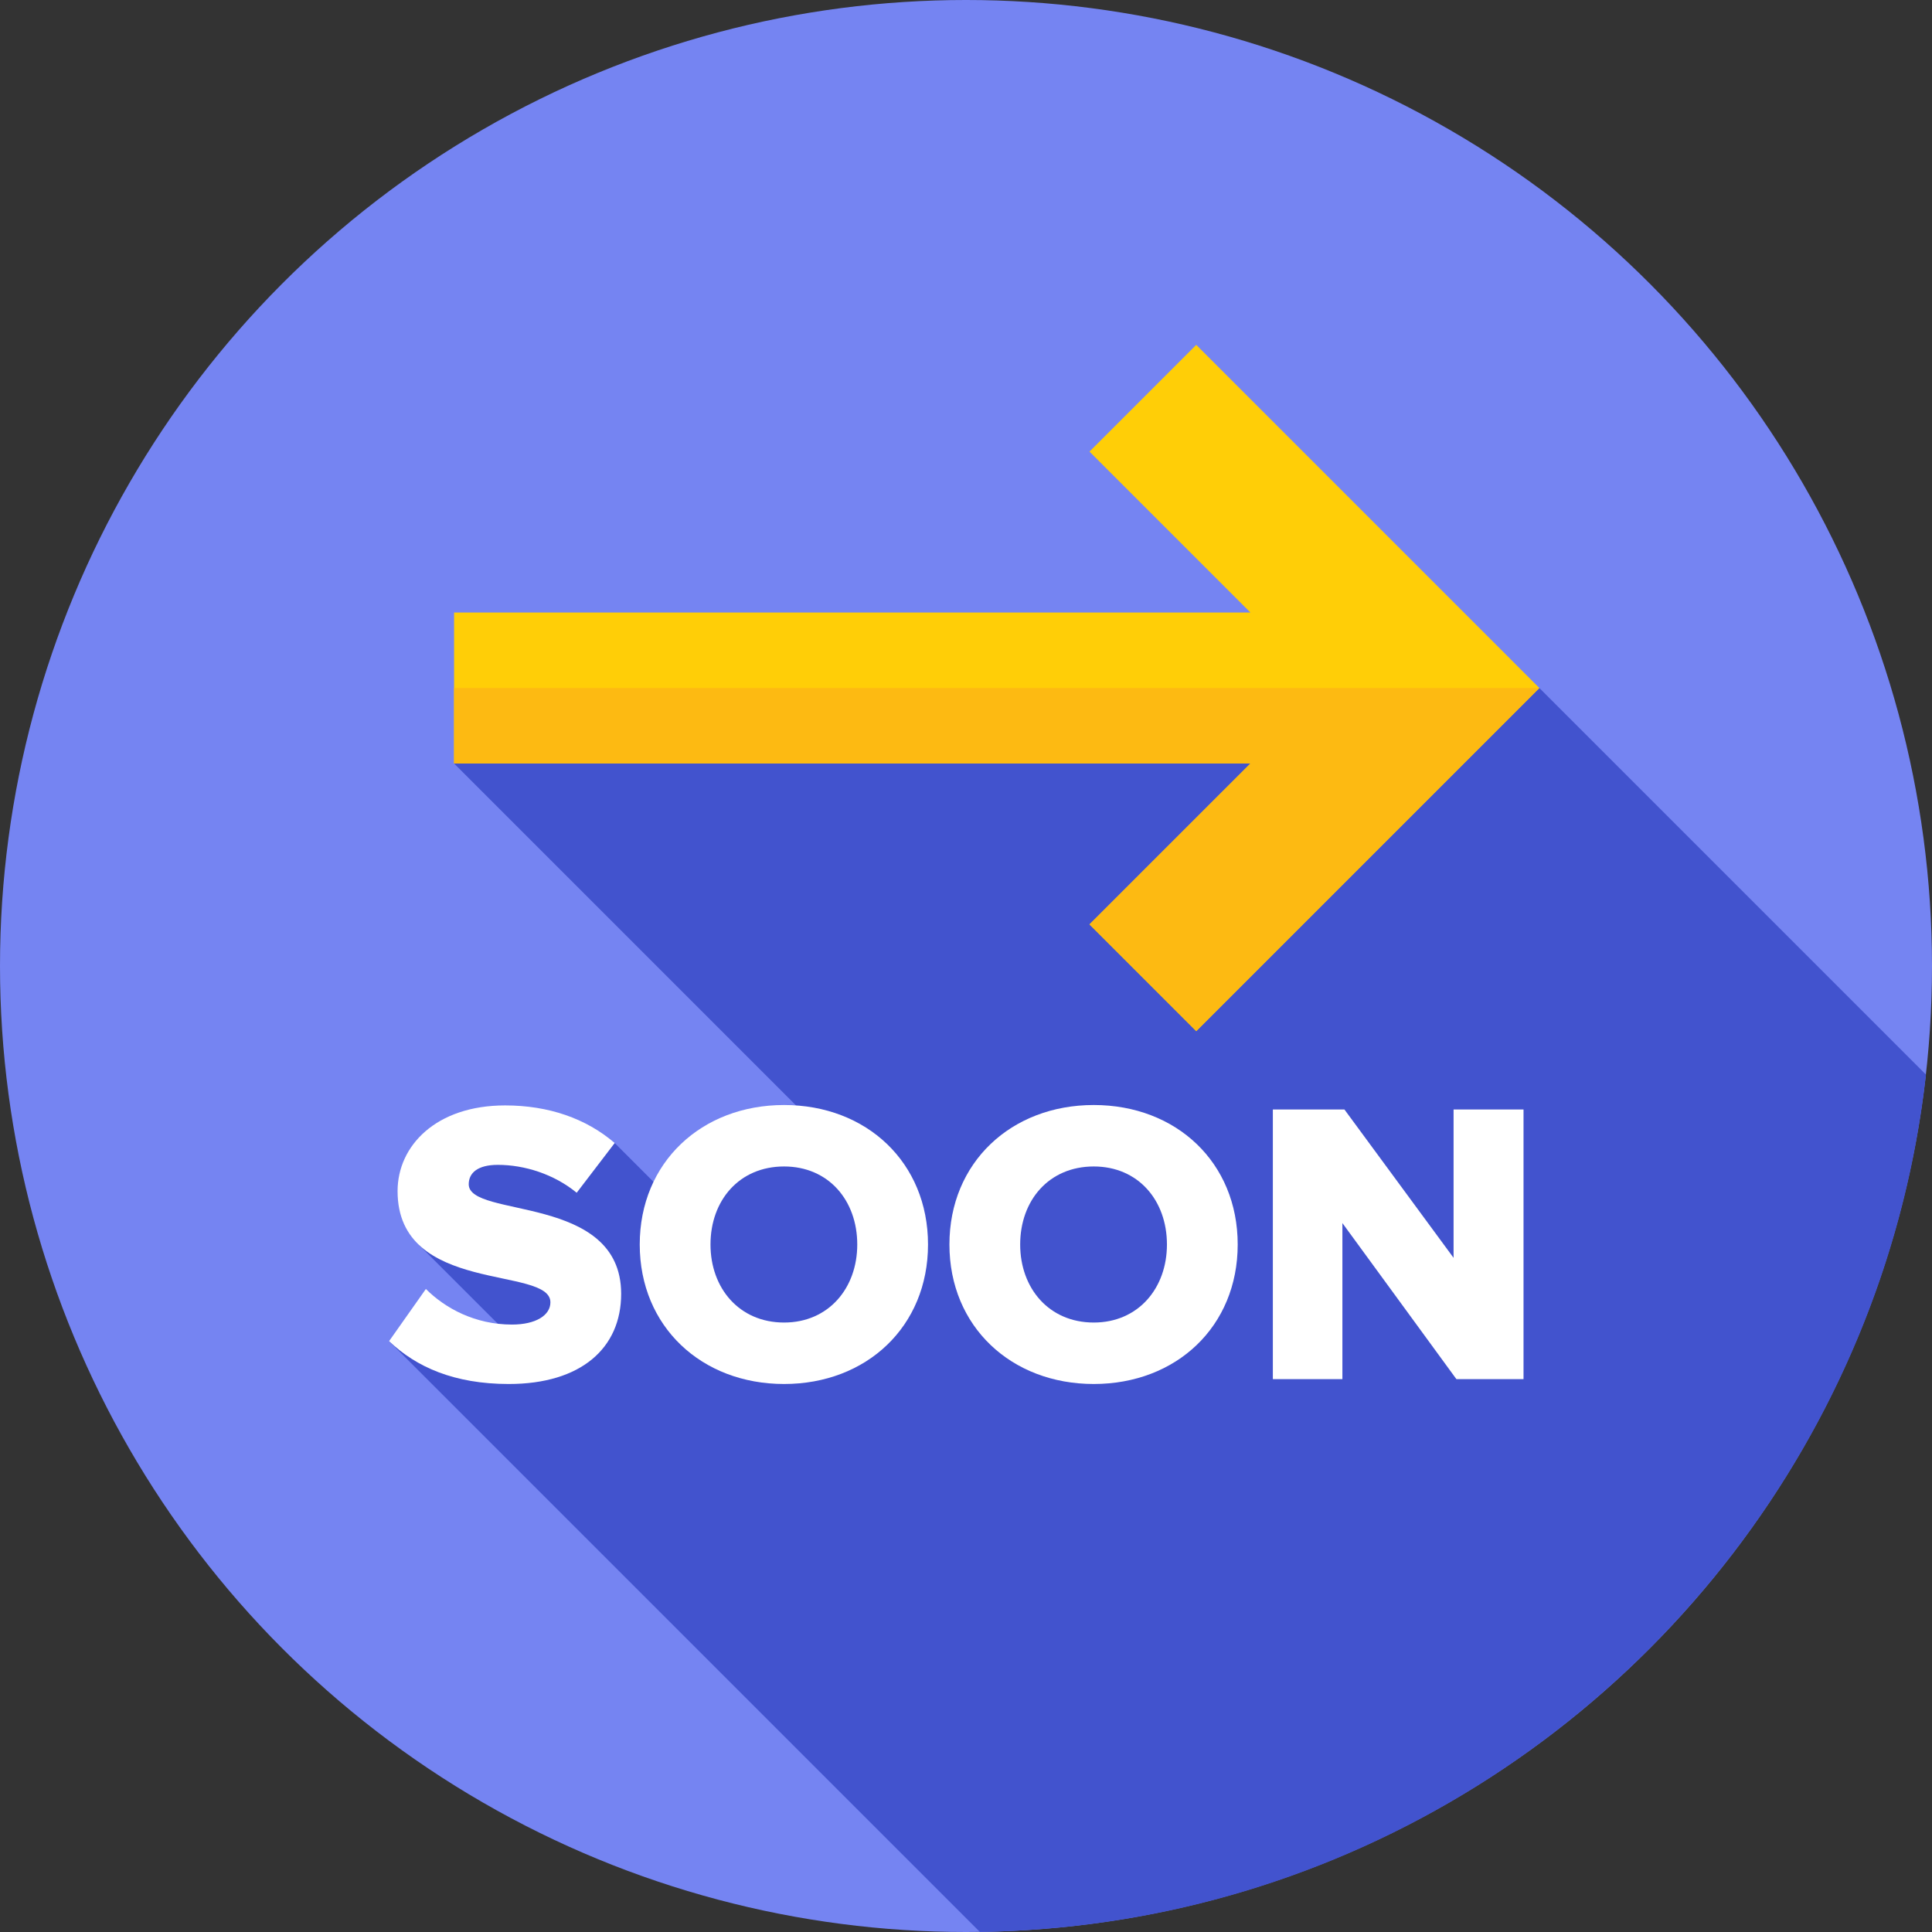
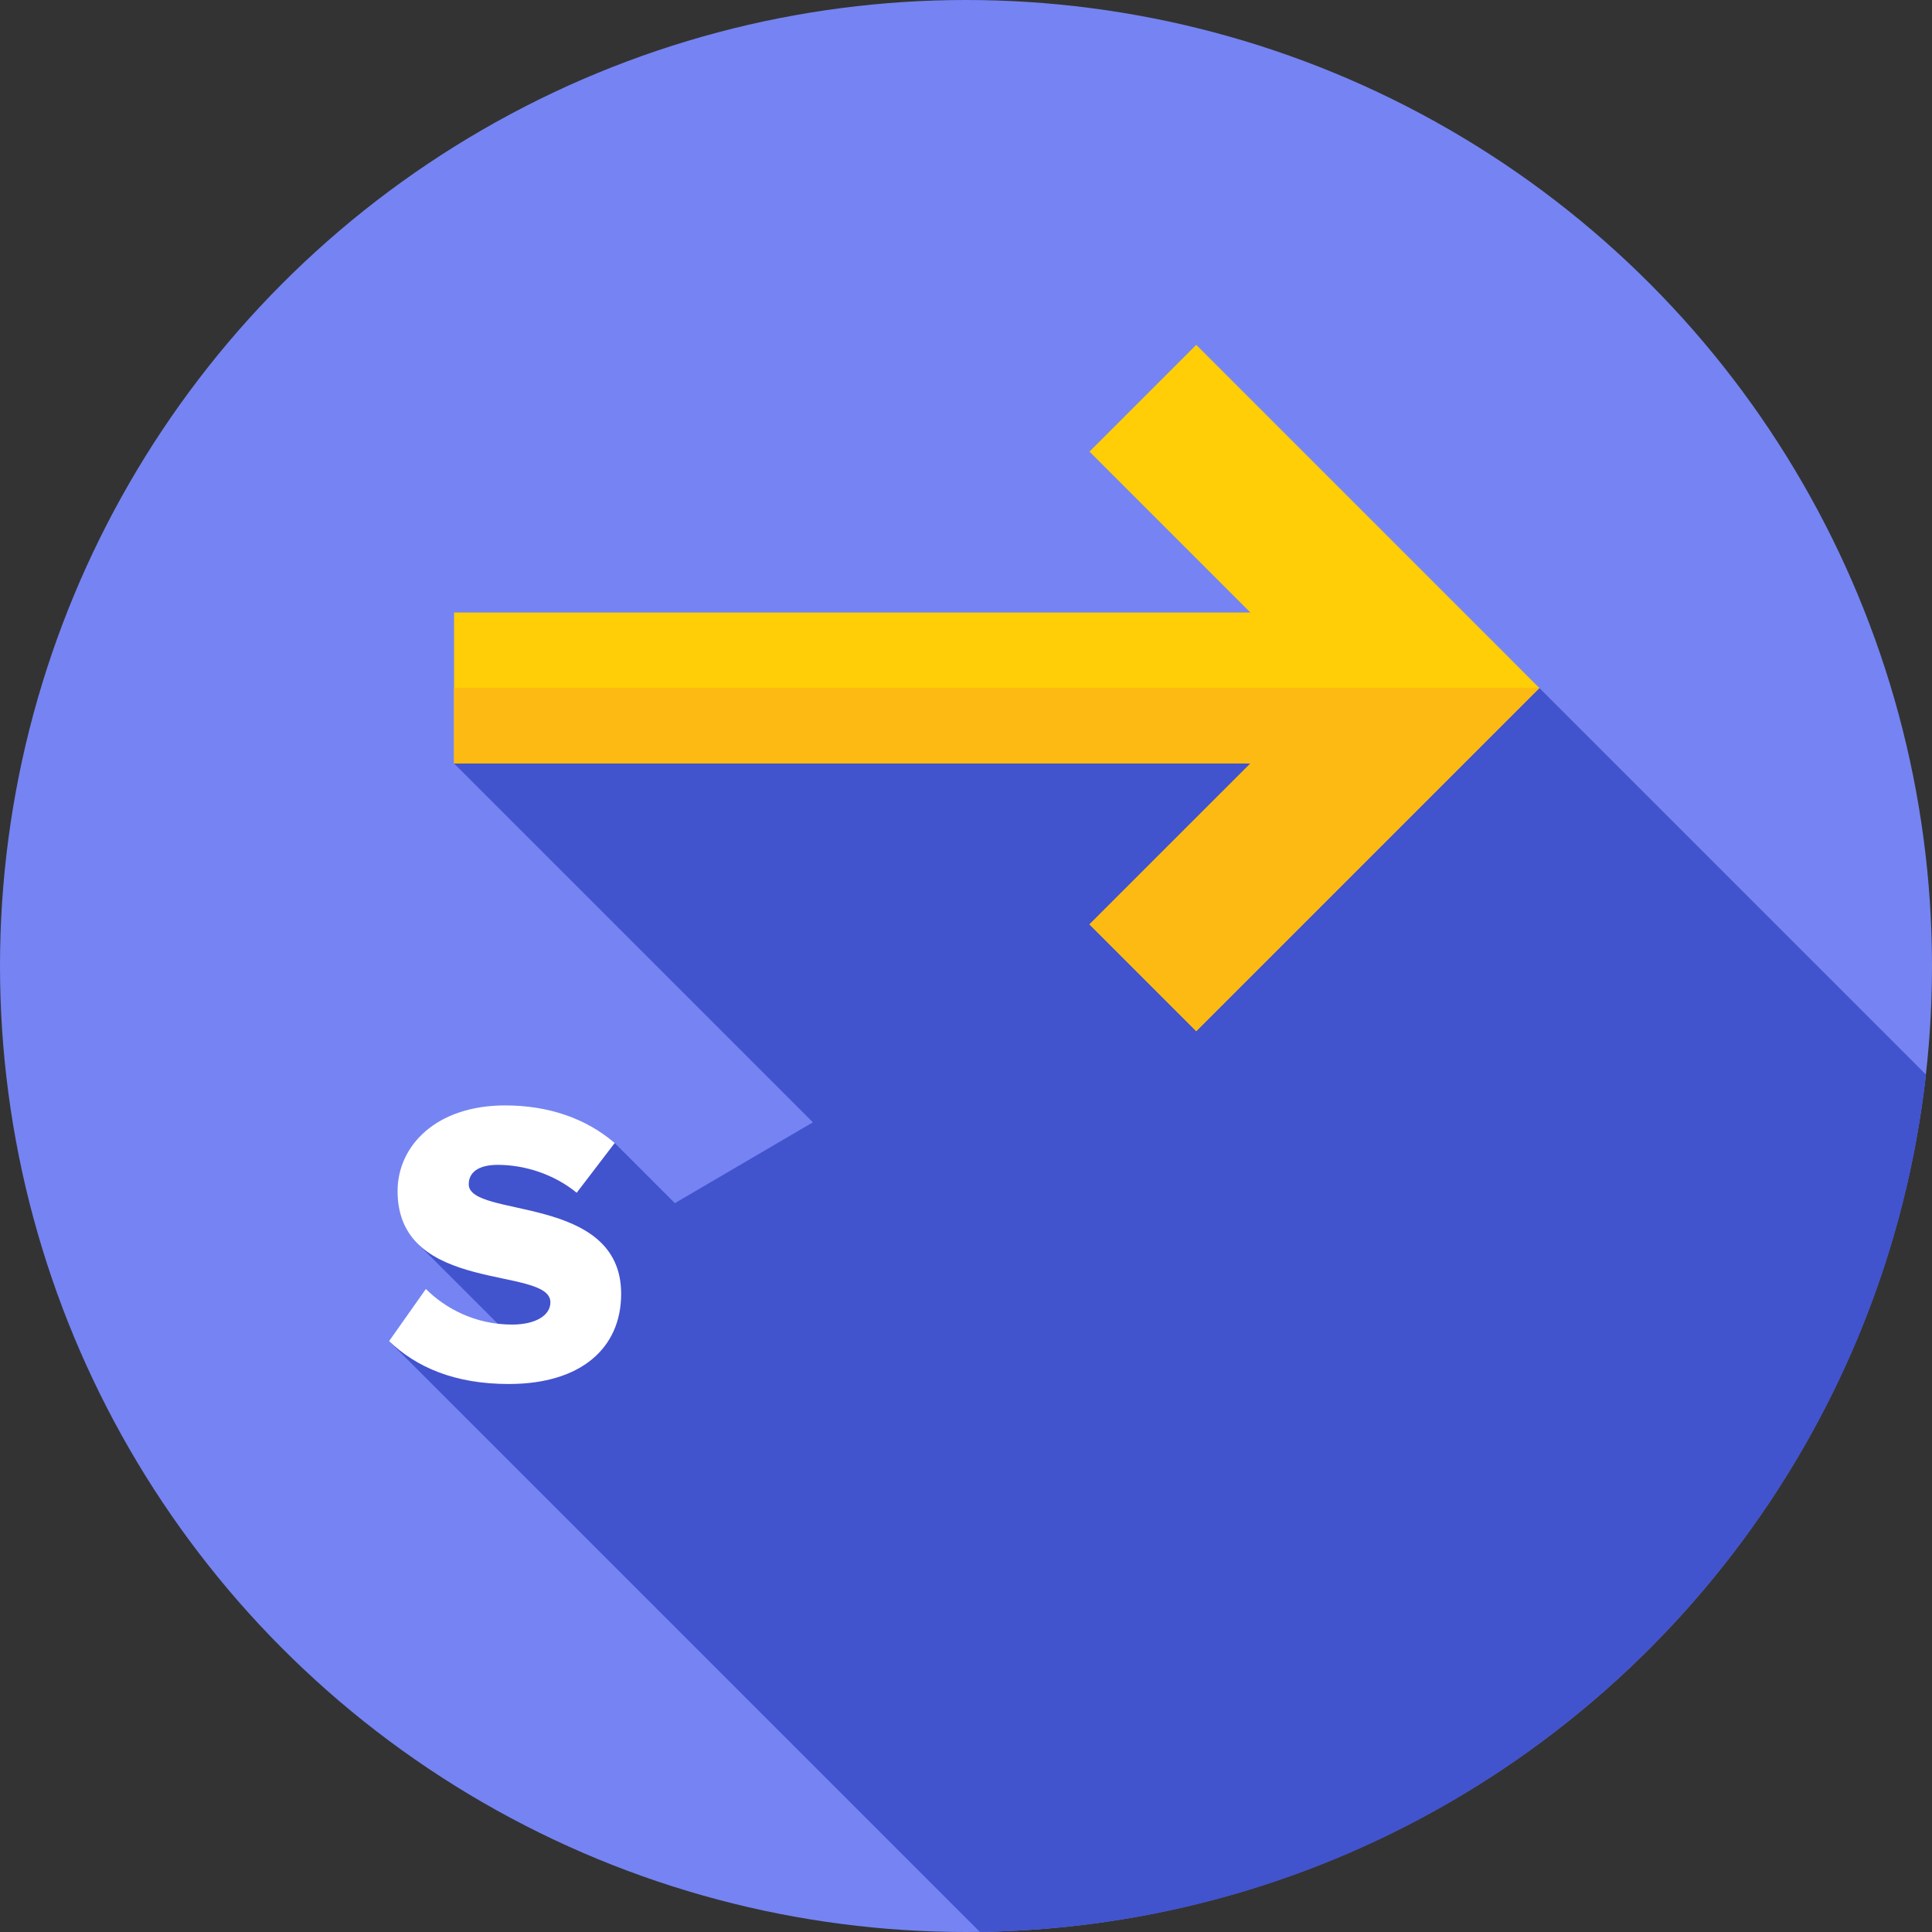
<svg xmlns="http://www.w3.org/2000/svg" id="Capa_1" enable-background="new 0 0 512 512" height="512" viewBox="0 0 512 512" width="512">
  <rect x="0" y="0" width="512" height="512" fill="#333333" stroke="none" />
  <g>
    <g>
      <g>
        <g>
          <g>
            <g>
              <circle cx="256" cy="256" fill="#7584f2" r="256" />
            </g>
          </g>
        </g>
      </g>
    </g>
    <path d="m259.671 511.974c129.995-1.828 236.56-100.547 250.729-227.194l-102.451-102.451-287.614 20 95.094 95.094-36.59 21.429-15.94-15.94-36.914 1.885-15.013 25.063 25.208 25.208-33.07.346z" fill="#4253ce" />
    <g fill="#fff">
      <path d="m103.111 355.414 9.75-13.821c5.144 5.142 13.072 9.429 22.822 9.429 6.322 0 10.179-2.465 10.179-5.894 0-9.75-40.501-1.928-40.501-29.465 0-12.001 10.179-22.716 28.501-22.716 11.465 0 21.43 3.429 29.037 9.965l-10.072 13.18c-6-4.929-13.822-7.394-20.894-7.394-5.357 0-7.715 2.143-7.715 5.144 0 9.107 40.394 2.464 40.394 29.036 0 14.358-10.607 23.895-29.787 23.895-14.464-.001-24.535-4.502-31.714-11.359z" />
-       <path d="m169.538 329.806c0-21.751 16.393-36.966 38.251-36.966s38.145 15.215 38.145 36.966-16.286 36.966-38.145 36.966c-21.857 0-38.251-15.215-38.251-36.966zm57.645 0c0-11.68-7.607-20.68-19.394-20.68-11.893 0-19.501 9-19.501 20.68 0 11.571 7.608 20.679 19.501 20.679 11.786 0 19.394-9.107 19.394-20.679z" />
-       <path d="m251.607 329.806c0-21.751 16.394-36.966 38.251-36.966 21.858 0 38.145 15.215 38.145 36.966s-16.286 36.966-38.145 36.966c-21.857 0-38.251-15.215-38.251-36.966zm57.645 0c0-11.68-7.608-20.68-19.394-20.68-11.894 0-19.501 9-19.501 20.68 0 11.571 7.607 20.679 19.501 20.679 11.787 0 19.394-9.107 19.394-20.679z" />
-       <path d="m385.964 365.486-30.215-41.358v41.358h-18.43v-71.467h18.965l28.93 39.322v-39.322h18.537v71.467z" />
    </g>
    <g>
      <path d="m317.015 91.393-28.286 28.285 42.652 42.651h-211.046v40h211.046l-42.651 42.649 28.284 28.285 90.935-90.934z" fill="#ffce07" />
      <path d="m120.335 182.328v20.001h211.046l-42.651 42.649 28.284 28.285 90.935-90.934z" fill="#fdba12" />
    </g>
  </g>
</svg>